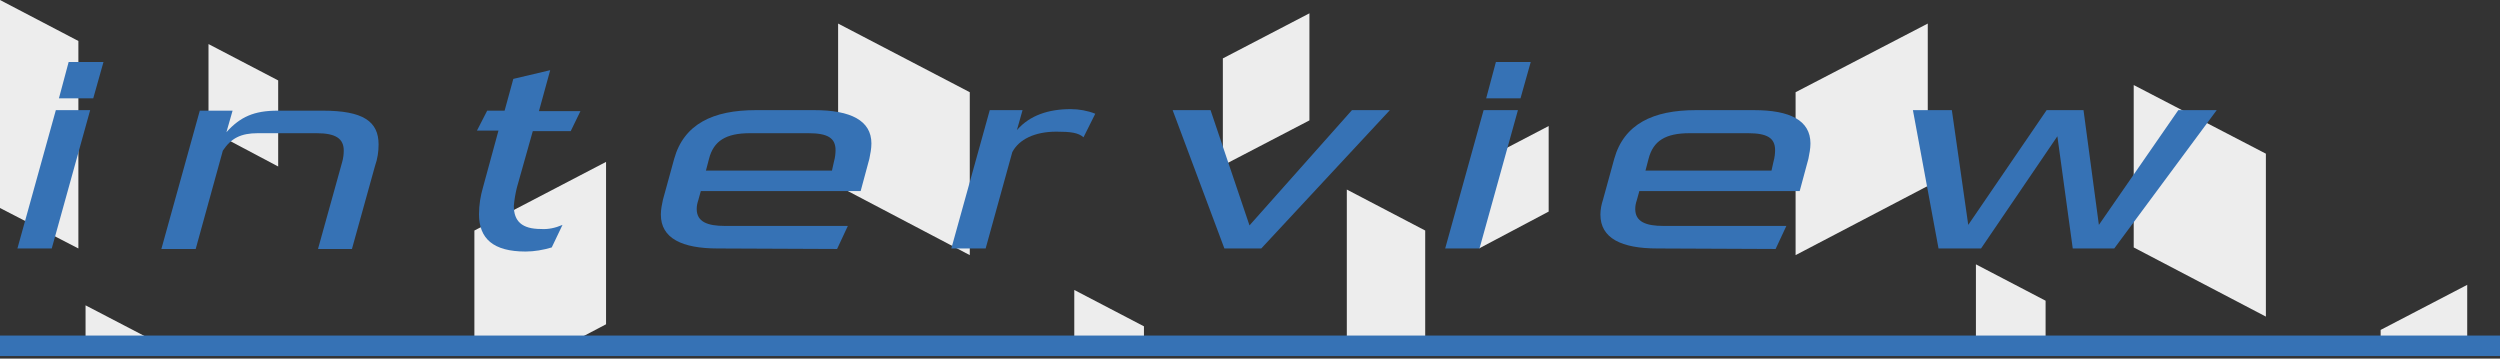
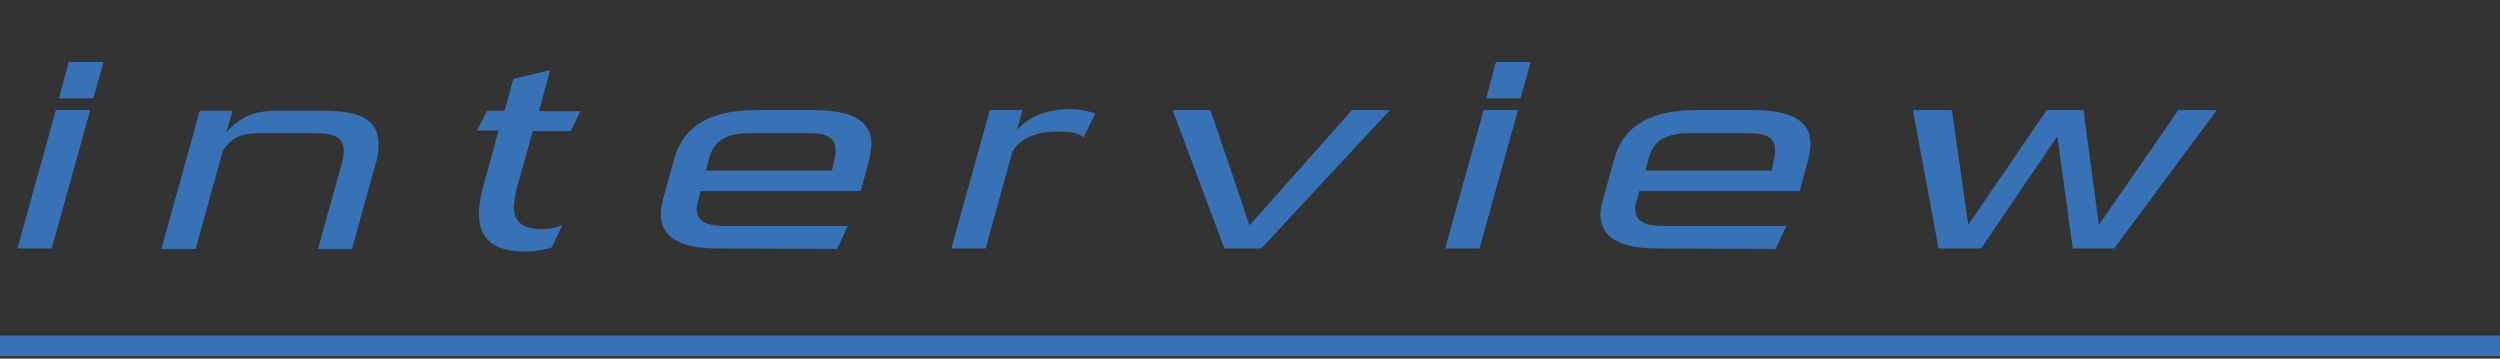
<svg xmlns="http://www.w3.org/2000/svg" enable-background="new 0 0 488 70" viewBox="0 0 488 70">
  <rect x="0" y="0" width="488" height="70" fill="#333333" stroke="none" />
  <clipPath id="a">
-     <path d="m0-2.9h488v70h-488z" />
-   </clipPath>
+     </clipPath>
  <g clip-path="url(#a)" fill="#ededed">
    <path d="m238.7 32.3 16.9-8.8v-20.9l-16.9 8.8z" />
    <path d="m464.7 85.3 16.9-8.9v-20.8l-16.9 8.8z" />
    <path d="m33.6 89.3-16.9-8.9v-20.8l16.9 8.8z" />
    <path d="m223.3 80.4-13.6-7.1v-16.7l13.6 7.1z" />
    <path d="m54.3 32.5-13.6-7.2v-16.7l13.6 7.1z" />
    <path d="m399.3 75.4-13.6-7.1v-16.7l13.6 7.1z" />
    <path d="m189.3 49.8-25.7-13.5v-31.7l25.7 13.4z" />
    <path d="m442.3 61.8-25.8-13.5v-31.7l25.8 13.4z" />
    <path d="m92.6 76.8 25.7-13.5v-31.7l-25.7 13.4z" />
-     <path d="m350.5 49.8 25.8-13.5v-31.7l-25.8 13.4z" />
    <path d="m288.7 48.5 13.6-7.2v-16.7l-13.6 7.1z" />
    <path d="m278.2 85.6-15.3-8v-40.6l15.3 8z" />
    <path d="m15.3 48.5-15.3-7.9v-40.6l15.3 8z" />
  </g>
  <g fill="#3672b5">
    <path d="m3.4 48.5 7.5-27h6.7l-7.5 27zm8.1-29.3 1.9-7.1h6.8l-2 7.1z" />
    <path d="m62.1 48.5 4.7-16.9c.2-.7.3-1.5.3-2.2 0-2.3-1.5-3.4-5.3-3.4h-11.5c-3.3 0-5.2 1-6.8 3.4l-5.3 19.2h-6.7l7.5-27h6.4l-1.2 4.2c2.7-3 5.4-4.2 10-4.2h8.8c7.9 0 10.9 2.1 10.9 6.6 0 1.4-.2 2.8-.7 4.2l-4.5 16.2h-6.6z" />
    <path d="m107.7 48.3c-1.7.5-3.4.8-5.1.8-6.3 0-9.1-2.5-9.1-7.3 0-1.8.3-3.6.8-5.3l3-11h-4.2l2-3.9h3.4l1.7-6.2 7.2-1.7-2.2 8h8.1l-1.9 3.9h-7.4l-3.1 11c-.3 1.2-.5 2.4-.6 3.6 0 3 1.6 4.5 5.3 4.5 1.4.1 2.8-.2 4.2-.8z" />
    <path d="m140.1 48.5c-7 0-11.1-2-11.1-6.6 0-1 .2-2 .4-2.9l2.2-8c1.9-6.8 7.6-9.5 15.9-9.5h11.5c7 0 11.1 2 11.1 6.5 0 1-.2 2-.4 3l-1.7 6.3h-31.2l-.5 1.8c-.2.6-.3 1.1-.3 1.7 0 2.5 2.1 3.3 5.5 3.3h24l-2.1 4.5zm22.7-17c.2-.7.3-1.5.3-2.2 0-2.4-1.6-3.3-5.3-3.3h-11.4c-4.7 0-7.1 1.5-8 5l-.6 2.3h24.6z" />
    <path d="m185.7 48.5 7.5-27h6.4l-1.1 3.9c2.5-2.9 6.2-4.1 10.5-4.1 1.6 0 3.3.3 4.8.9l-2.3 4.6c-1-.9-2.5-1.1-5.3-1.1-4.2 0-7.3 1.5-8.6 4l-5.2 18.8z" />
    <path d="m239 48.5-10.1-27h7.4l7.6 22.5 20-22.5h7.4l-25.1 27z" />
    <path d="m282.1 48.5 7.5-27h6.7l-7.5 27zm8-29.3 1.9-7.1h6.8l-2 7.1z" />
    <path d="m323.5 48.5c-7 0-11.1-2-11.1-6.6 0-1 .2-2 .5-2.9l2.2-8c1.9-6.8 7.6-9.5 15.9-9.5h11.4c7 0 11 2 11 6.5 0 1-.2 2-.4 3l-1.7 6.3h-31.3l-.5 1.8c-.2.6-.3 1.1-.3 1.7 0 2.5 2.1 3.3 5.5 3.3h24l-2.1 4.5zm22.7-17c.2-.7.3-1.5.3-2.2 0-2.4-1.6-3.3-5.3-3.3h-11.4c-4.7 0-7.1 1.5-8 5l-.6 2.3h24.6z" />
    <path d="m404.6 48.5-3-21.9-14.9 21.9h-8.3l-5-27h7.6l3.2 22.4 15.3-22.4h7.2l3 22.4 15.5-22.4h7.5l-20 27z" />
  </g>
  <path d="m0 67.5h488" fill="none" stroke="#3672b5" stroke-miterlimit="10" stroke-width="4" />
</svg>